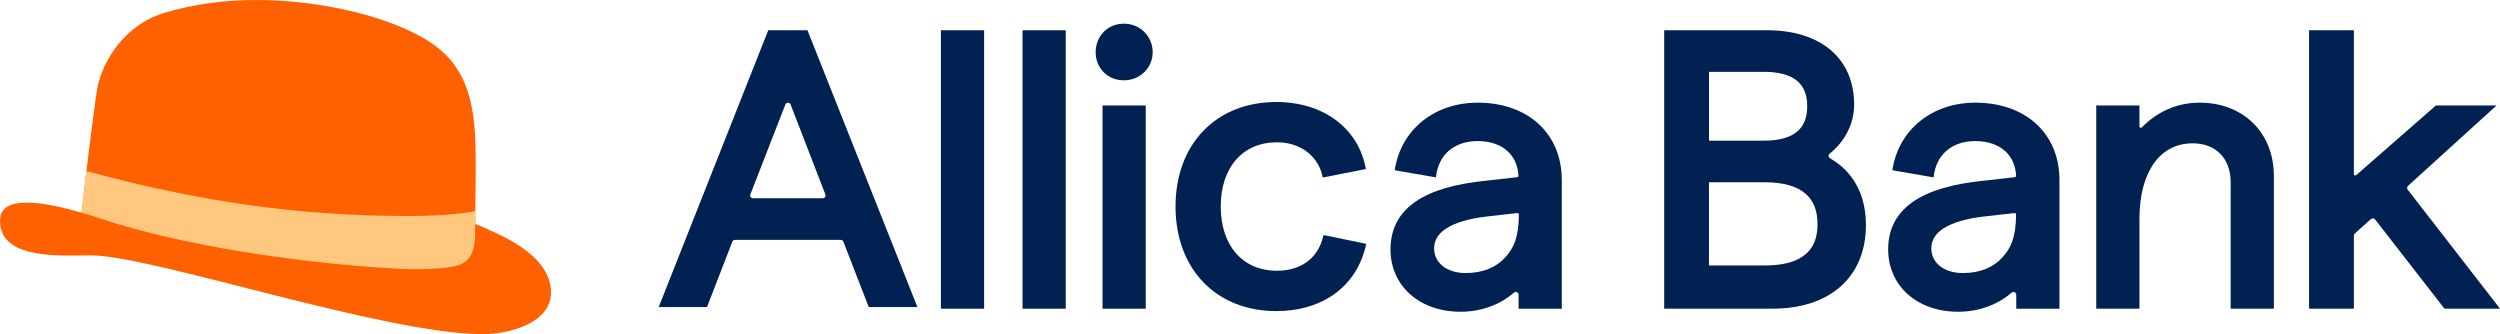
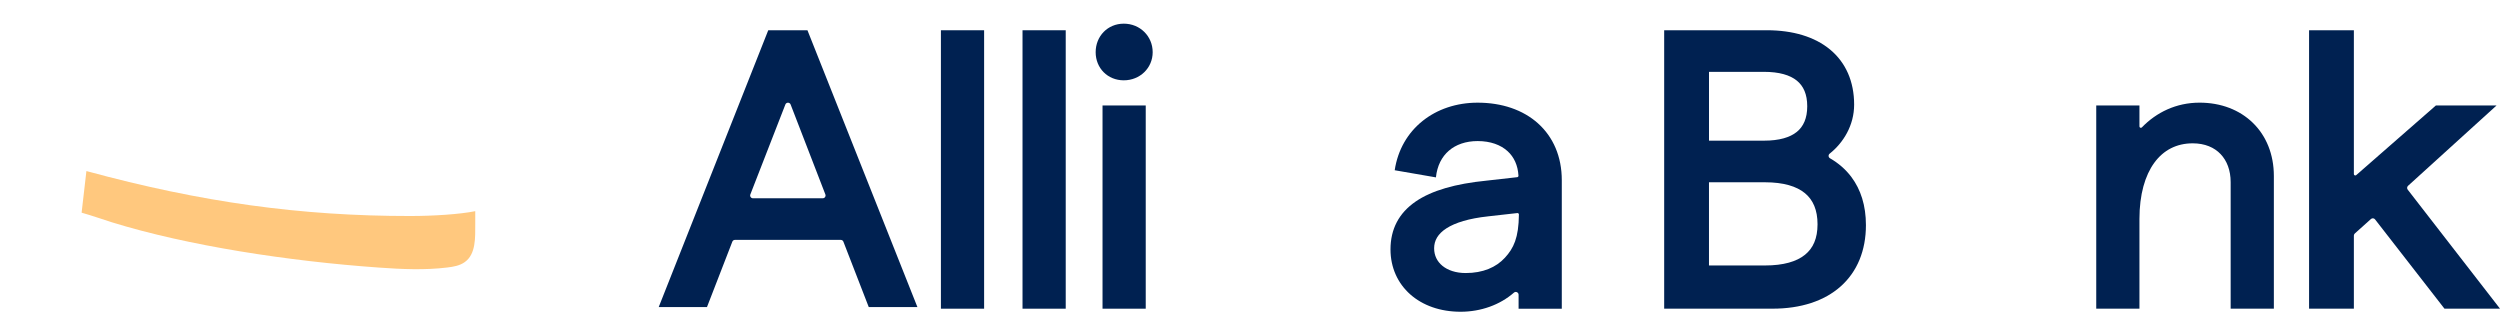
<svg xmlns="http://www.w3.org/2000/svg" viewBox="0 0 1562.32 208.81" id="Layer_2">
  <defs>
    <style>
      .cls-1 {
        fill: #ff6100;
      }

      .cls-2 {
        fill: #002151;
      }

      .cls-3 {
        fill: #ffc87e;
      }
    </style>
  </defs>
  <g id="Layer_1-2">
    <g id="Allica_Bank_Primary_Navy_RGB">
      <g>
        <g>
          <path d="M1143.6,98.89c-1.07-.62-1.16-2.09-.2-2.86,8.58-6.81,15.3-17.7,15.3-30.65,0-14.51-5.26-26.3-15-34.39-9.65-8.02-23.3-12.09-39.59-12.09h-64.12v174h67.69c17.78,0,32.42-4.82,42.66-13.96,10.29-9.18,15.73-22.37,15.73-38.24,0-12.34-3.28-22.29-9.02-29.99-3.67-4.93-8.27-8.82-13.47-11.82ZM1068,113.91h34.98c11.62,0,19.78,2.52,24.98,6.81,5.09,4.2,7.87,10.52,7.87,19.42s-2.77,14.97-7.85,19.08c-5.21,4.22-13.37,6.68-25.01,6.68h-34.98v-52ZM1122.87,82.43c-4.28,3.46-10.98,5.47-20.47,5.47h-34.4v-43h34.4c9.49,0,16.2,2.01,20.47,5.47,4.14,3.35,6.52,8.48,6.52,16.03s-2.39,12.68-6.52,16.03Z" class="cls-2" />
          <path d="M1374.6,64.15c-14.69,0-27.06,6.12-36.09,15.47-.55.57-1.51.18-1.51-.61v-13.11s-27,0-27,0v127h27v-56.06c0-15.32,3.49-27.21,9.31-35.17,5.74-7.85,13.88-12.1,23.98-12.1,7.64,0,13.48,2.59,17.42,6.72,3.97,4.16,6.29,10.18,6.29,17.51v79.1h27v-82.91c0-13.57-4.78-25.09-13.12-33.22-8.33-8.12-19.97-12.62-33.28-12.62Z" class="cls-2" />
          <path d="M504.6,18.91h-24.5l-68.46,173h30.16l.88-2.26,14.97-38.62c.26-.68.91-1.12,1.64-1.12h66.13c.73,0,1.38.45,1.64,1.12l15.85,40.88h30.41L504.6,18.91ZM514.16,123.91h-43.61c-1.24,0-2.09-1.24-1.64-2.39l21.89-56.22c.58-1.49,2.7-1.49,3.28,0l21.72,56.22c.44,1.15-.4,2.39-1.64,2.39Z" class="cls-2" />
          <path d="M1504.84,116.13l55.33-50.22h-37.91l-49.8,43.53c-.57.5-1.46.09-1.46-.66V18.91h-28v174h28v-45.68c0-.5.21-.97.58-1.31l10.09-9.05c.76-.68,1.93-.57,2.56.23l42.31,54.41,1.09,1.4h34.7l-57.69-74.4c-.56-.73-.47-1.76.21-2.38Z" class="cls-2" />
          <rect height="174" width="27" y="18.91" x="588" class="cls-2" />
          <path d="M961.14,77.09c-9.42-8.45-22.58-12.93-37.72-12.93-26.64,0-47.98,16.52-51.83,42.23l25.76,4.46h0c.75-7.28,3.69-12.88,8.08-16.67,4.41-3.81,10.53-6.02,17.99-6.02,8.07,0,14.43,2.4,18.74,6.34,3.95,3.61,6.41,8.78,6.77,15.3.03.47-.33.87-.79.93l-19.19,2.16c-19.27,1.92-34.17,6.1-44.33,13.1-10.41,7.17-15.66,17.18-15.66,29.87,0,11.33,4.51,21.16,12.36,28.12,7.83,6.93,18.77,10.84,31.45,10.84s24.6-4.31,33.33-11.94c1.14-.99,2.91-.19,2.91,1.32v8.73s27,0,27,0v-80.29c0-14.81-5.39-27.04-14.86-35.53ZM929.88,135.21h.02s18.33-2.06,18.33-2.06c.52-.06.99.37.98.9-.14,14.6-3.31,21.1-8.74,27.01-5.51,6-13.7,9.57-24.52,9.57-6.23,0-11.21-1.77-14.55-4.51-3.29-2.7-5.17-6.44-5.17-10.93,0-4.86,2.33-9.05,7.69-12.5,5.51-3.55,14.09-6.19,25.95-7.47h0ZM929.5,115.99s0,0,0,0v-.07s0,.07,0,.07Z" class="cls-2" />
-           <path d="M827.1,146.85c-1.51,7.2-5,12.72-9.88,16.46-4.89,3.75-11.4,5.89-19.18,5.89-10.83,0-19.5-3.96-25.51-10.76-6.05-6.84-9.65-16.87-9.65-29.38s3.6-22.54,9.65-29.38c6.01-6.8,14.68-10.76,25.51-10.76,15.31,0,26.28,9.37,28.56,22.01h0l26.97-5.3c-4.64-25.79-26.86-41.89-56-41.89-18.67,0-34.48,6.49-45.62,18.08-11.13,11.57-17.33,27.95-17.33,47.25s6.2,35.67,17.33,47.25c11.14,11.59,26.95,18.08,45.62,18.08,14.4,0,27.05-3.79,36.86-11.03,9.83-7.26,16.58-17.84,19.36-30.99l-26.69-5.5Z" class="cls-2" />
          <path d="M702.29,14.79c-10.12,0-17.58,7.85-17.58,17.82s7.49,17.58,17.58,17.58,18.05-7.69,18.05-17.58-7.81-17.82-18.05-17.82Z" class="cls-2" />
          <rect height="174" width="27" y="18.91" x="639" class="cls-2" />
-           <path d="M1272.14,77.09c-9.42-8.45-22.58-12.93-37.72-12.93-26.64,0-47.98,16.52-51.83,42.23l25.76,4.46h0c.75-7.28,3.69-12.88,8.08-16.67,4.41-3.81,10.53-6.02,17.99-6.02,8.07,0,14.43,2.4,18.74,6.34,3.95,3.61,6.41,8.78,6.77,15.3.03.47-.33.87-.79.93l-19.19,2.16c-19.27,1.92-34.17,6.1-44.33,13.1-10.41,7.17-15.66,17.18-15.66,29.87,0,11.33,4.51,21.16,12.36,28.12,7.83,6.93,18.77,10.84,31.45,10.84s24.6-4.31,33.33-11.94c1.14-.99,2.91-.19,2.91,1.32v8.73s27,0,27,0v-80.29c0-14.81-5.39-27.04-14.86-35.53ZM1240.59,135.21h.02s18.33-2.06,18.33-2.06c.52-.06.99.37.98.9-.14,14.6-3.31,21.1-8.74,27.01-5.51,6-13.7,9.57-24.52,9.57-6.23,0-11.21-1.77-14.55-4.51-3.29-2.7-5.17-6.44-5.17-10.93,0-4.86,2.33-9.05,7.69-12.5,5.51-3.55,14.09-6.19,25.95-7.47h0Z" class="cls-2" />
          <polygon points="692.52 65.91 689 65.91 689 69.47 689 192.91 716 192.91 716 69.47 716 65.91 712.48 65.91 692.52 65.91" class="cls-2" />
        </g>
-         <path d="M297,139.91s0-5.19,0-8c0-5.52.28-12.19.28-23.78,0-27.82.5-57.93-22.14-77.02C253.29,12.69,204.79,0,160.23,0c-19.42,0-38.84,2.46-57.42,7.99-20.61,6.13-35.83,23.69-41.42,44.26-1.47,5.42-6.79,49.65-7.39,54.66.04.01-3,26-3,26-22.7-6.5-51-11.98-51,5.05,0,24.75,38.37,21.62,56.82,21.62,37.99,0,183.39,49.24,244.97,49.24,15.27,0,42.55-6.4,42.55-26.01,0-24.67-34.57-37.33-47.34-42.89Z" class="cls-1" />
        <path d="M290.44,163.79c-3.12,2.23-7.05,2.92-10.85,3.37-14.16,1.73-28.5,1.08-42.73.06-56.42-3.98-119.59-13.66-167.03-28.33-5.01-1.56-11.49-3.89-18.83-5.99l3-26c72.11,19.6,134.03,28.09,202.17,28.09,14.62,0,31.12-1.06,40.83-3.03v7.98c-.02,8.52.48,18.84-6.56,23.85Z" class="cls-3" />
      </g>
    </g>
  </g>
</svg>